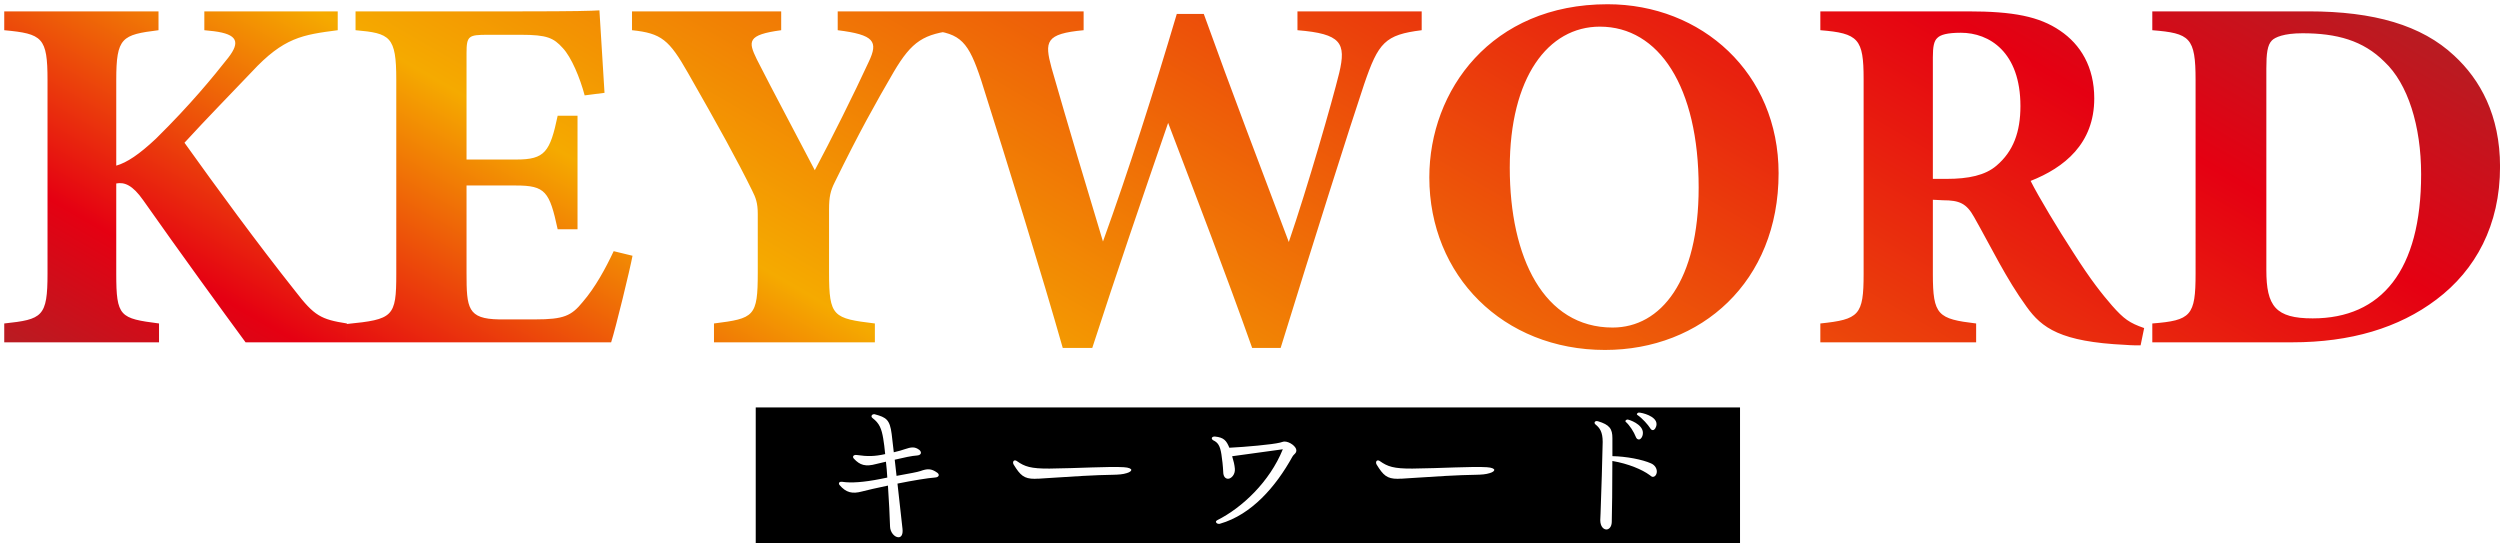
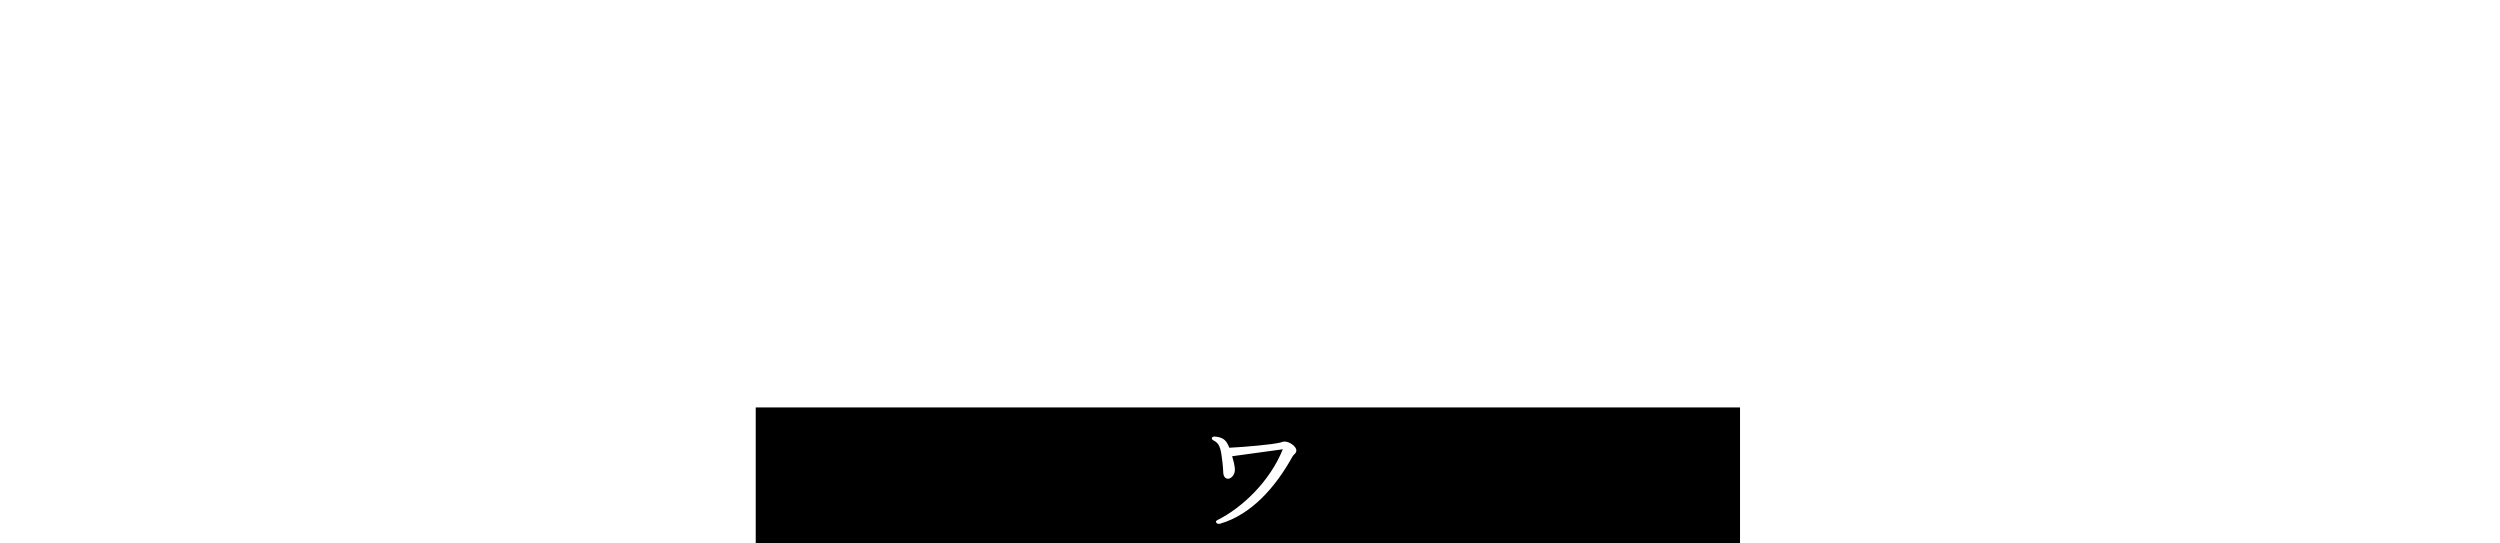
<svg xmlns="http://www.w3.org/2000/svg" id="_レイヤー_2" data-name="レイヤー 2" viewBox="0 0 589.23 128.03">
  <defs>
    <style>
      .cls-1 {
        fill: url(#_名称未設定グラデーション_103);
        filter: url(#drop-shadow-1);
      }

      .cls-1, .cls-2, .cls-3 {
        stroke-width: 0px;
      }

      .cls-3 {
        fill: #fff;
      }
    </style>
    <linearGradient id="_名称未設定グラデーション_103" data-name="名称未設定グラデーション 103" x1="197.2" y1="193.53" x2="371.23" y2="-107.89" gradientUnits="userSpaceOnUse">
      <stop offset="0" stop-color="#b81c22" />
      <stop offset=".1" stop-color="#e50012" />
      <stop offset=".3" stop-color="#f5aa00" />
      <stop offset=".85" stop-color="#e50012" />
      <stop offset="1" stop-color="#b81c22" />
    </linearGradient>
    <filter id="drop-shadow-1" filterUnits="userSpaceOnUse">
      <feOffset dx="1" dy="1" />
      <feGaussianBlur result="blur" stdDeviation="0" />
      <feFlood flood-color="#000" flood-opacity="1" />
      <feComposite in2="blur" operator="in" />
      <feComposite in="SourceGraphic" />
    </filter>
  </defs>
  <g id="_レイヤー_1-2" data-name="レイヤー 1">
    <g>
-       <path class="cls-1" d="m0,1.68h36.36v4.44c-8.64,1.08-9.96,1.68-9.96,11.76v20.16c2.52-.72,5.4-2.64,9.36-6.36,8.16-8.04,13.44-14.52,17.04-19.08,2.88-3.72,2.16-5.52-3.36-6.24l-2.28-.24V1.68h31.44v4.44c-8.28,1.08-12.72,1.68-20.28,9.84-4.68,4.92-10.56,10.92-15.84,16.68,7.56,10.56,16.92,23.4,26.16,35.04,4.44,5.76,6,6.6,12.12,7.56v4.44h-23.88c-5.04-6.84-15.6-21.36-24.12-33.48-2.52-3.6-4.44-4.32-6.36-3.96v21.24c0,10.2.84,10.56,10.08,11.76v4.44H0v-4.44c9-.96,10.2-1.56,10.2-11.76V17.88c0-10.08-1.2-10.92-10.2-11.76V1.68Zm148.08,57.6c-.6,3.24-3.96,17.04-5.04,20.4h-62.28v-4.32c10.92-1.08,11.64-1.68,11.64-11.76V17.76c0-10.2-1.44-10.92-9.6-11.64V1.68h39c12.6,0,16.8-.12,18.48-.24.12,2.16.72,12,1.2,19.44l-4.68.6c-1.08-4.08-3.12-9-5.16-11.16-2.16-2.4-3.72-3.12-9.84-3.12h-7.8c-4.56,0-5.04.24-5.04,4.32v25.08h11.76c6.72,0,7.92-1.8,9.72-10.32h4.68v26.76h-4.68c-1.92-8.88-2.88-10.32-9.84-10.32h-11.64v20.64c0,8.28.24,10.8,7.68,10.92h8.52c6.72,0,8.52-.84,11.16-4.08,3-3.48,5.4-7.92,7.32-12l4.44,1.08ZM224.4,6.12c-7.68.84-10.44,2.52-14.76,9.84-4.32,7.44-8.04,14.04-13.92,26.04-.96,1.92-1.32,3.36-1.32,6.36v14.88c0,10.44.96,10.8,10.8,12v4.44h-37.92v-4.44c9.48-1.2,10.32-1.56,10.32-12v-13.8c0-2.64-.48-3.84-1.32-5.52-3.48-7.08-7.92-15.12-15.12-27.72-4.44-7.8-6.24-9.36-13.2-10.08V1.68h35.16v4.44c-8.04,1.08-7.8,2.64-5.76,6.84,3.96,7.8,9.12,17.4,13.68,26.16,3.6-6.72,9.36-18.24,12.72-25.56,2.28-4.8,1.32-6.36-7.32-7.44V1.68h27.96v4.44Zm109.68,0c-8.64,1.08-10.2,2.88-13.56,12.72-3.12,9.24-12.12,37.68-19.68,62.16h-6.72c-6.12-17.28-12.96-35.04-19.8-53.04-6.24,18.12-12.24,35.64-17.88,53.04h-6.96c-4.8-16.92-12.48-41.76-19.2-63-3-9.12-4.8-11.16-12.12-11.88V1.68h36.24v4.44c-9,.84-9.24,2.64-7.56,8.88,3.96,13.8,8.16,27.84,12.12,40.92,6.12-16.92,11.88-35.04,17.4-53.64h6.36c6.6,18.36,13.44,36.24,20.04,53.76,4.44-12.96,10.2-33,11.88-39.84,1.68-7.08.48-9.24-9.84-10.08V1.68h29.28v4.44Zm43.8-6.12c22.2,0,40.32,16.2,40.32,39.84,0,25.56-18.24,41.64-40.92,41.64-24,0-41.4-17.52-41.4-40.68,0-20.52,14.64-40.8,42-40.8Zm-1.8,5.28c-12.24,0-21.24,12-21.24,33.24s8.04,37.68,24.24,37.68c11.4,0,20.28-11.04,20.28-33,0-23.76-9.36-37.92-23.28-37.92Zm127.44,75.12c-.72,0-2.16,0-3.6-.12-15.24-.72-19.68-3.96-23.28-9-4.8-6.6-8.28-13.92-12.36-21.12-1.8-3.24-3.48-3.96-7.32-3.96l-2.4-.12v17.52c0,9.72,1.2,10.56,10.2,11.64v4.44h-36.72v-4.44c9.12-.96,10.2-1.92,10.2-11.64V17.64c0-9.48-1.2-10.8-10.2-11.52V1.68h34.8c10.68,0,16.8,1.2,21.72,4.56,4.8,3.24,8.04,8.52,8.04,15.96,0,10.68-7.08,16.32-15,19.44,1.8,3.6,6.48,11.4,10.08,16.92,4.2,6.6,6.84,9.84,9.12,12.48,2.76,3.12,4.08,4.08,7.56,5.28l-.84,4.08Zm-45.72-39.24c5.16,0,9.12-.84,11.76-3.12,3.96-3.36,5.64-7.92,5.64-14.04,0-12.72-7.32-17.28-14.04-17.28-3.24,0-4.8.48-5.52,1.2-.84.72-1.08,2.16-1.08,4.56v28.68h3.24ZM543.12,1.68c15.36,0,26.64,3.24,34.32,10.44,6.12,5.64,10.8,14.04,10.8,26.16,0,13.8-5.76,24.36-15,31.32-8.88,6.72-20.28,10.08-33.96,10.08h-33v-4.44c9.12-.72,10.2-1.8,10.2-11.76V17.88c0-10.08-1.32-11.04-10.2-11.76V1.68h36.84Zm-9.96,60.96c0,8.52,2.16,11.4,10.92,11.4,16.2,0,25.56-11.28,25.56-33.96,0-11.4-3.12-21.36-8.64-26.52-5.04-5.04-11.28-6.72-19.32-6.72-4.44,0-6.48.96-7.2,1.68-1.08,1.08-1.32,3.12-1.32,6.6v47.52Z" />
      <rect class="cls-2" x="178.12" y="96.03" width="231.99" height="32" />
      <g>
-         <path class="cls-3" d="m209.78,124.15c-.07-2.42-.25-6.02-.5-9.7-2.6.54-4.92,1.07-6.13,1.39-2.25.61-3.74.29-5.28-1.53-.11-.14-.14-.25-.14-.36,0-.29.29-.46.78-.39,2.07.32,5.1.11,9.05-.68.53-.11,1.07-.21,1.57-.32-.07-1.28-.18-2.53-.32-3.74-.75.18-1.53.36-2.25.53-2.57.71-3.89.29-5.31-1.25-.43-.46-.11-.96.68-.86,2.53.36,4.1.36,6.7-.21-.14-1.43-.29-2.71-.46-3.67-.39-2.28-.86-3.56-2.5-4.81-.53-.39-.18-.93.36-.93.07,0,.14,0,.21.04,2.6.71,3.49,1.21,3.92,4.63.07.5.25,2.14.5,4.31,1.25-.29,1.92-.5,2.53-.71,1.57-.53,2.42-.68,3.53.18.64.61.32,1.21-.53,1.28-1.21.07-3.21.5-5.31,1,.14,1.21.29,2.5.43,3.81,3.07-.57,4.95-.89,5.63-1.14,1.6-.57,2.53-.64,3.96.39.25.18.36.39.36.57,0,.29-.32.54-.89.57-1.64.11-5.28.71-8.84,1.43.53,4.74,1.03,9.38,1.18,10.62s-.21,2.03-.93,2.03c-.96,0-1.96-1.18-2-2.5Z" />
-         <path class="cls-3" d="m244.68,112.81c-.29,0-.57.04-.82.04-2.5,0-3.39-.82-4.92-3.31-.32-.5-.14-1.03.29-1.03.18,0,.32.07.46.18,1.82,1.28,3.24,1.78,7.66,1.75,6.74-.07,14.08-.54,17.54-.32,1.18.07,1.75.36,1.75.64,0,.25-.36.54-1.07.75-.93.29-1.85.36-3.21.39-3.89.04-10.3.43-15.54.79-.75.04-1.46.11-2.14.14Z" />
        <path class="cls-3" d="m287.27,123.47c-.39,0-.68-.25-.68-.5,0-.14.11-.25.29-.36,5.85-2.92,12.37-9.05,15.47-16.72-2.21.32-7.84,1.07-11.94,1.64.32,1.03.57,2.07.64,2.96.11,1.39-.89,2.35-1.6,2.35-.64,0-1.11-.54-1.14-1.5-.07-1.53-.25-3.1-.43-4.24-.32-2.1-.86-2.82-1.92-3.32-.61-.36-.36-.89.29-.89h.11c2.14.21,2.71,1,3.39,2.64,3.71-.18,10.12-.75,11.94-1.21.43-.11.75-.25,1.07-.25,1.21,0,2.78,1.18,2.78,2.07,0,.75-.57.86-.93,1.5-3.92,7.09-9.62,13.65-17.04,15.79-.11.04-.18.04-.29.04Z" />
-         <path class="cls-3" d="m330.23,112.81c-.29,0-.57.04-.82.04-2.5,0-3.39-.82-4.92-3.31-.32-.5-.14-1.03.29-1.03.18,0,.32.07.46.18,1.82,1.28,3.24,1.78,7.66,1.75,6.74-.07,14.08-.54,17.54-.32,1.18.07,1.75.36,1.75.64,0,.25-.36.54-1.07.75-.93.29-1.85.36-3.21.39-3.89.04-10.3.43-15.54.79-.75.04-1.46.11-2.14.14Z" />
-         <path class="cls-3" d="m378.6,124.79c-.64,0-1.43-.68-1.43-2.21,0-.36.04-1.03.07-1.6.11-2.03.5-15.86.5-16.82,0-2.35-.68-3.31-1.71-4.13-.14-.14-.21-.25-.21-.39,0-.29.36-.5.79-.36,2.78.82,3.42,1.82,3.42,3.99v4.24c3.31.07,7.02.78,9.12,1.71.96.43,1.35,1.25,1.35,1.92,0,.64-.39,1.25-.93,1.25-.25,0-.36-.11-.82-.46-1.64-1.21-4.92-2.64-8.73-3.28,0,5.31-.07,12.65-.14,14.4-.04,1.18-.68,1.75-1.28,1.75Zm7.66-21.21c-.32,0-.57-.25-.68-.54-.5-1.28-1.46-2.78-2.42-3.63-.04-.04-.07-.11-.07-.14,0-.21.32-.39.5-.39.32,0,3.63,1.07,3.63,3.14,0,.93-.53,1.57-.96,1.57Zm3.28-2.21c-.25,0-.46-.18-.64-.5-.43-.68-1.78-2.28-3.03-3.1-.07-.07-.07-.11-.07-.14,0-.21.32-.39.46-.39.71,0,4.17.82,4.17,2.71,0,.71-.43,1.43-.89,1.43Z" />
      </g>
    </g>
  </g>
</svg>